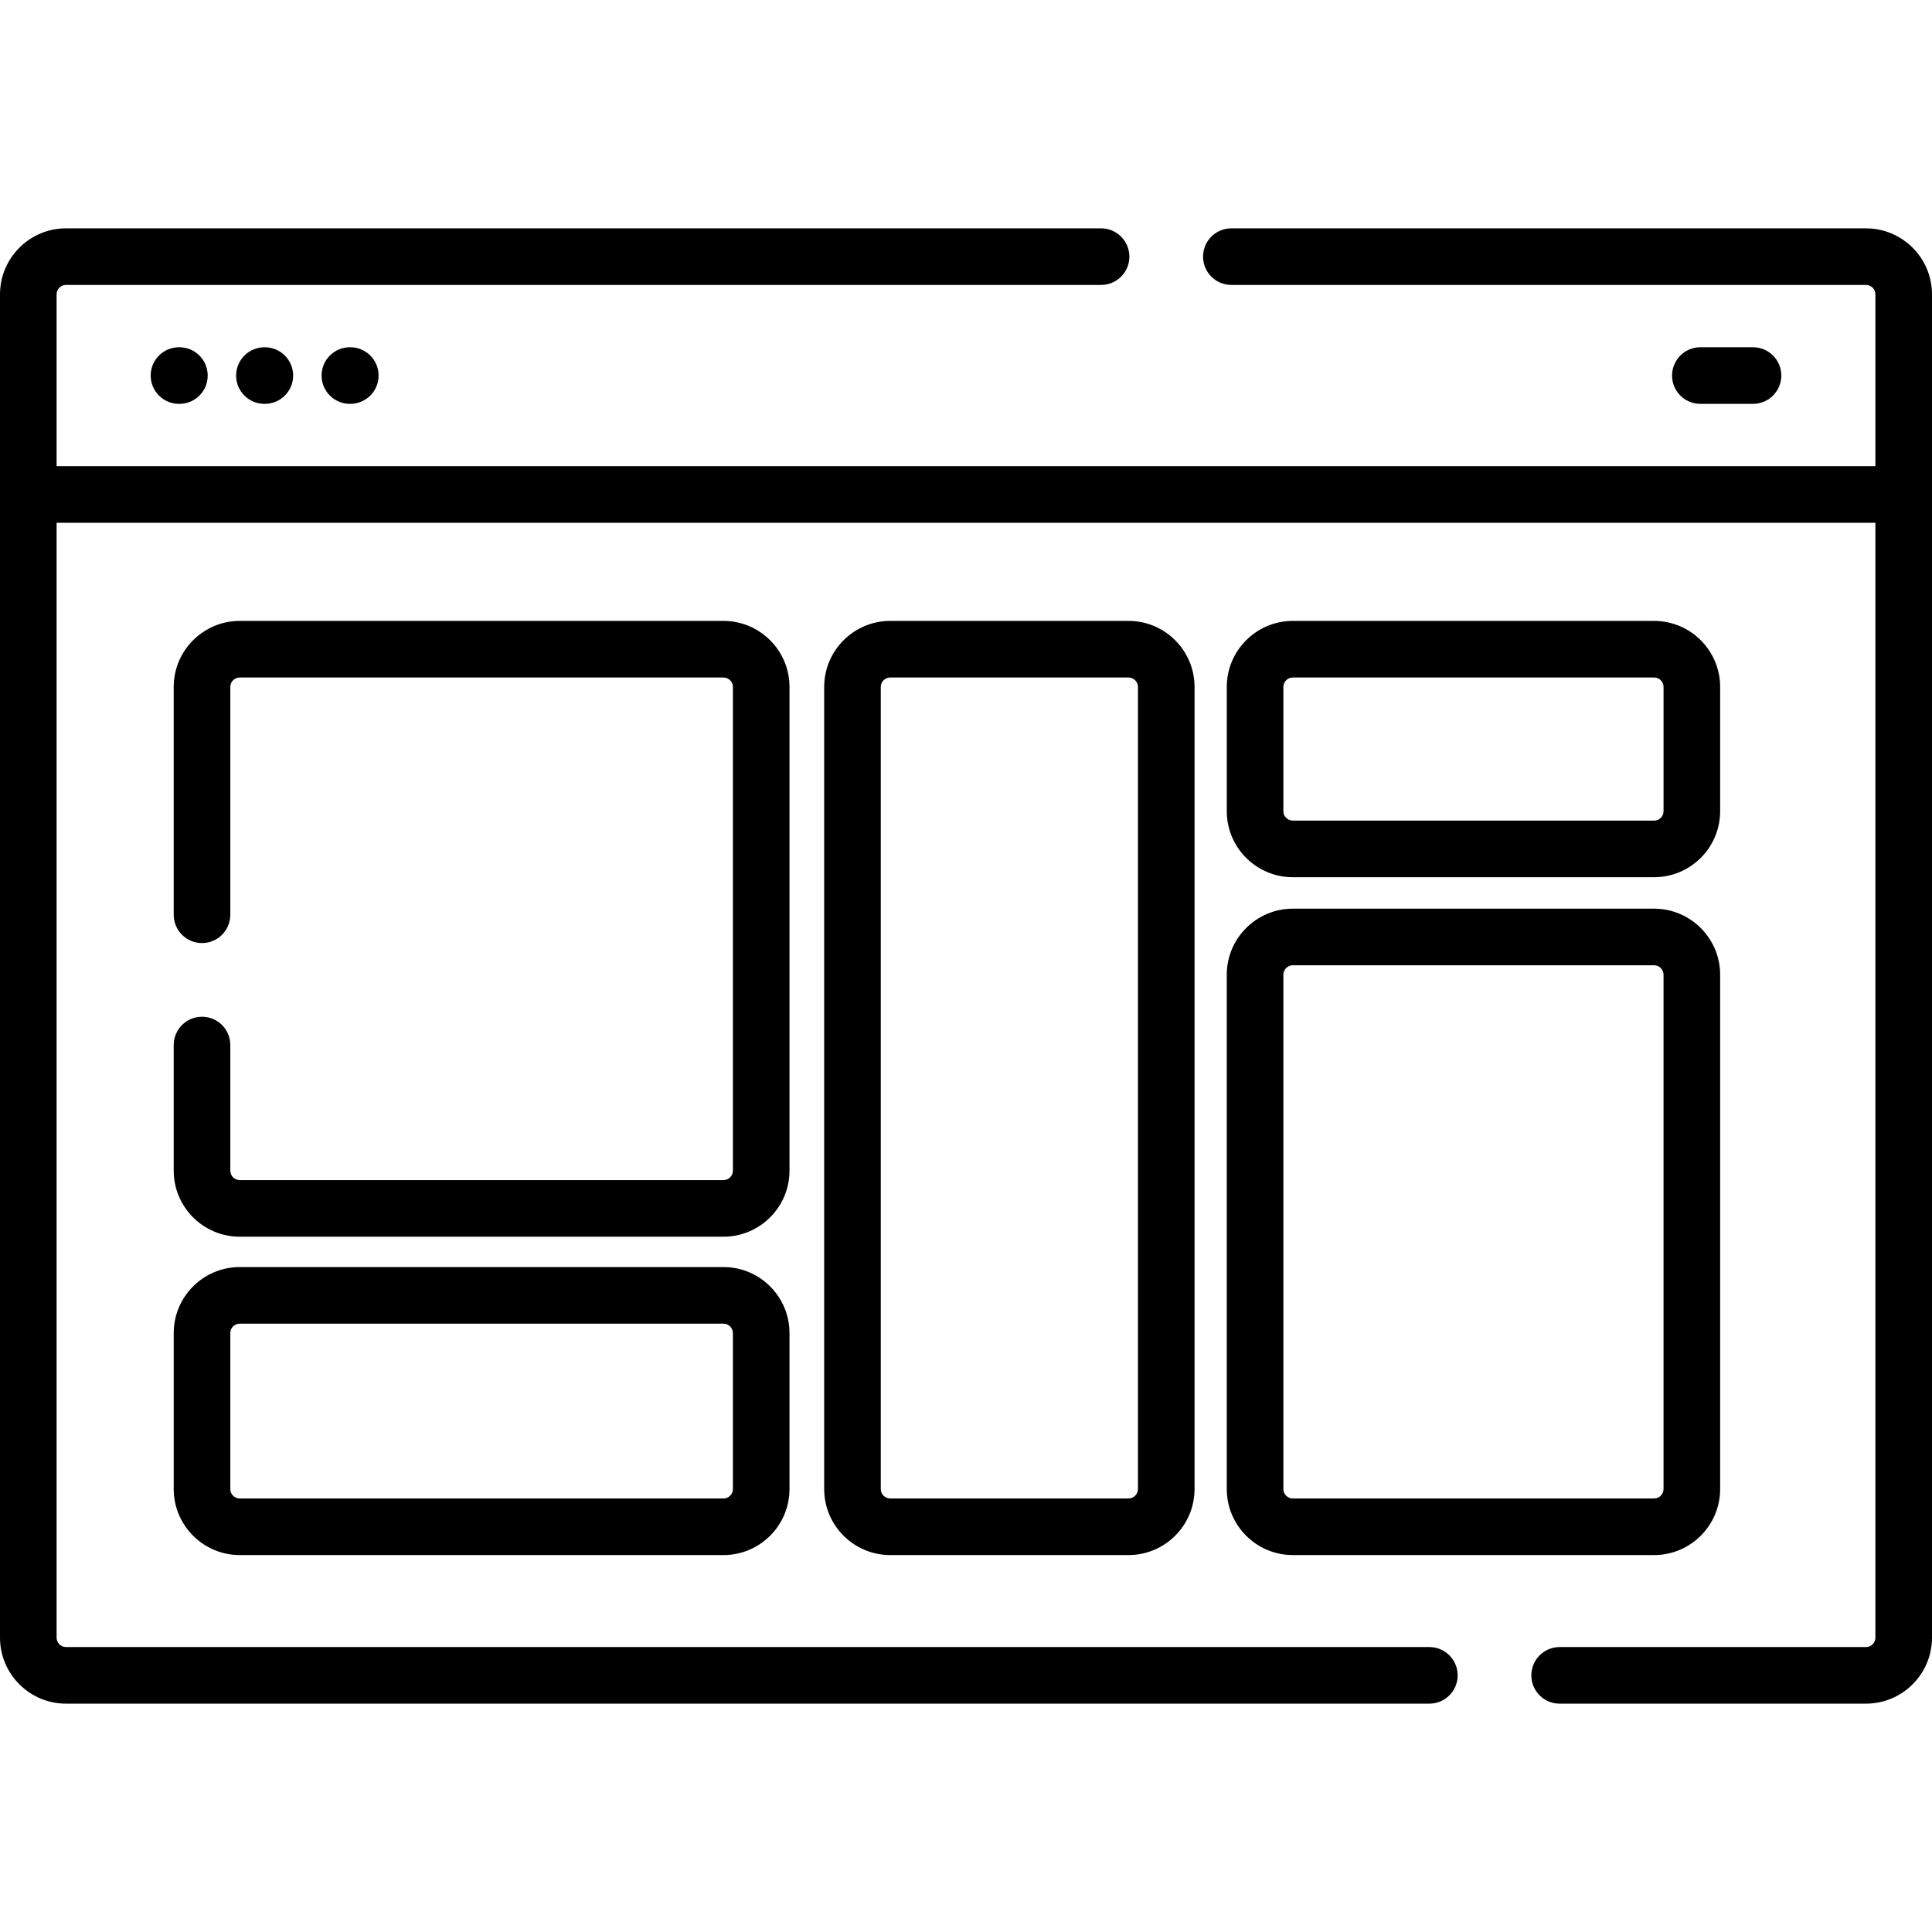
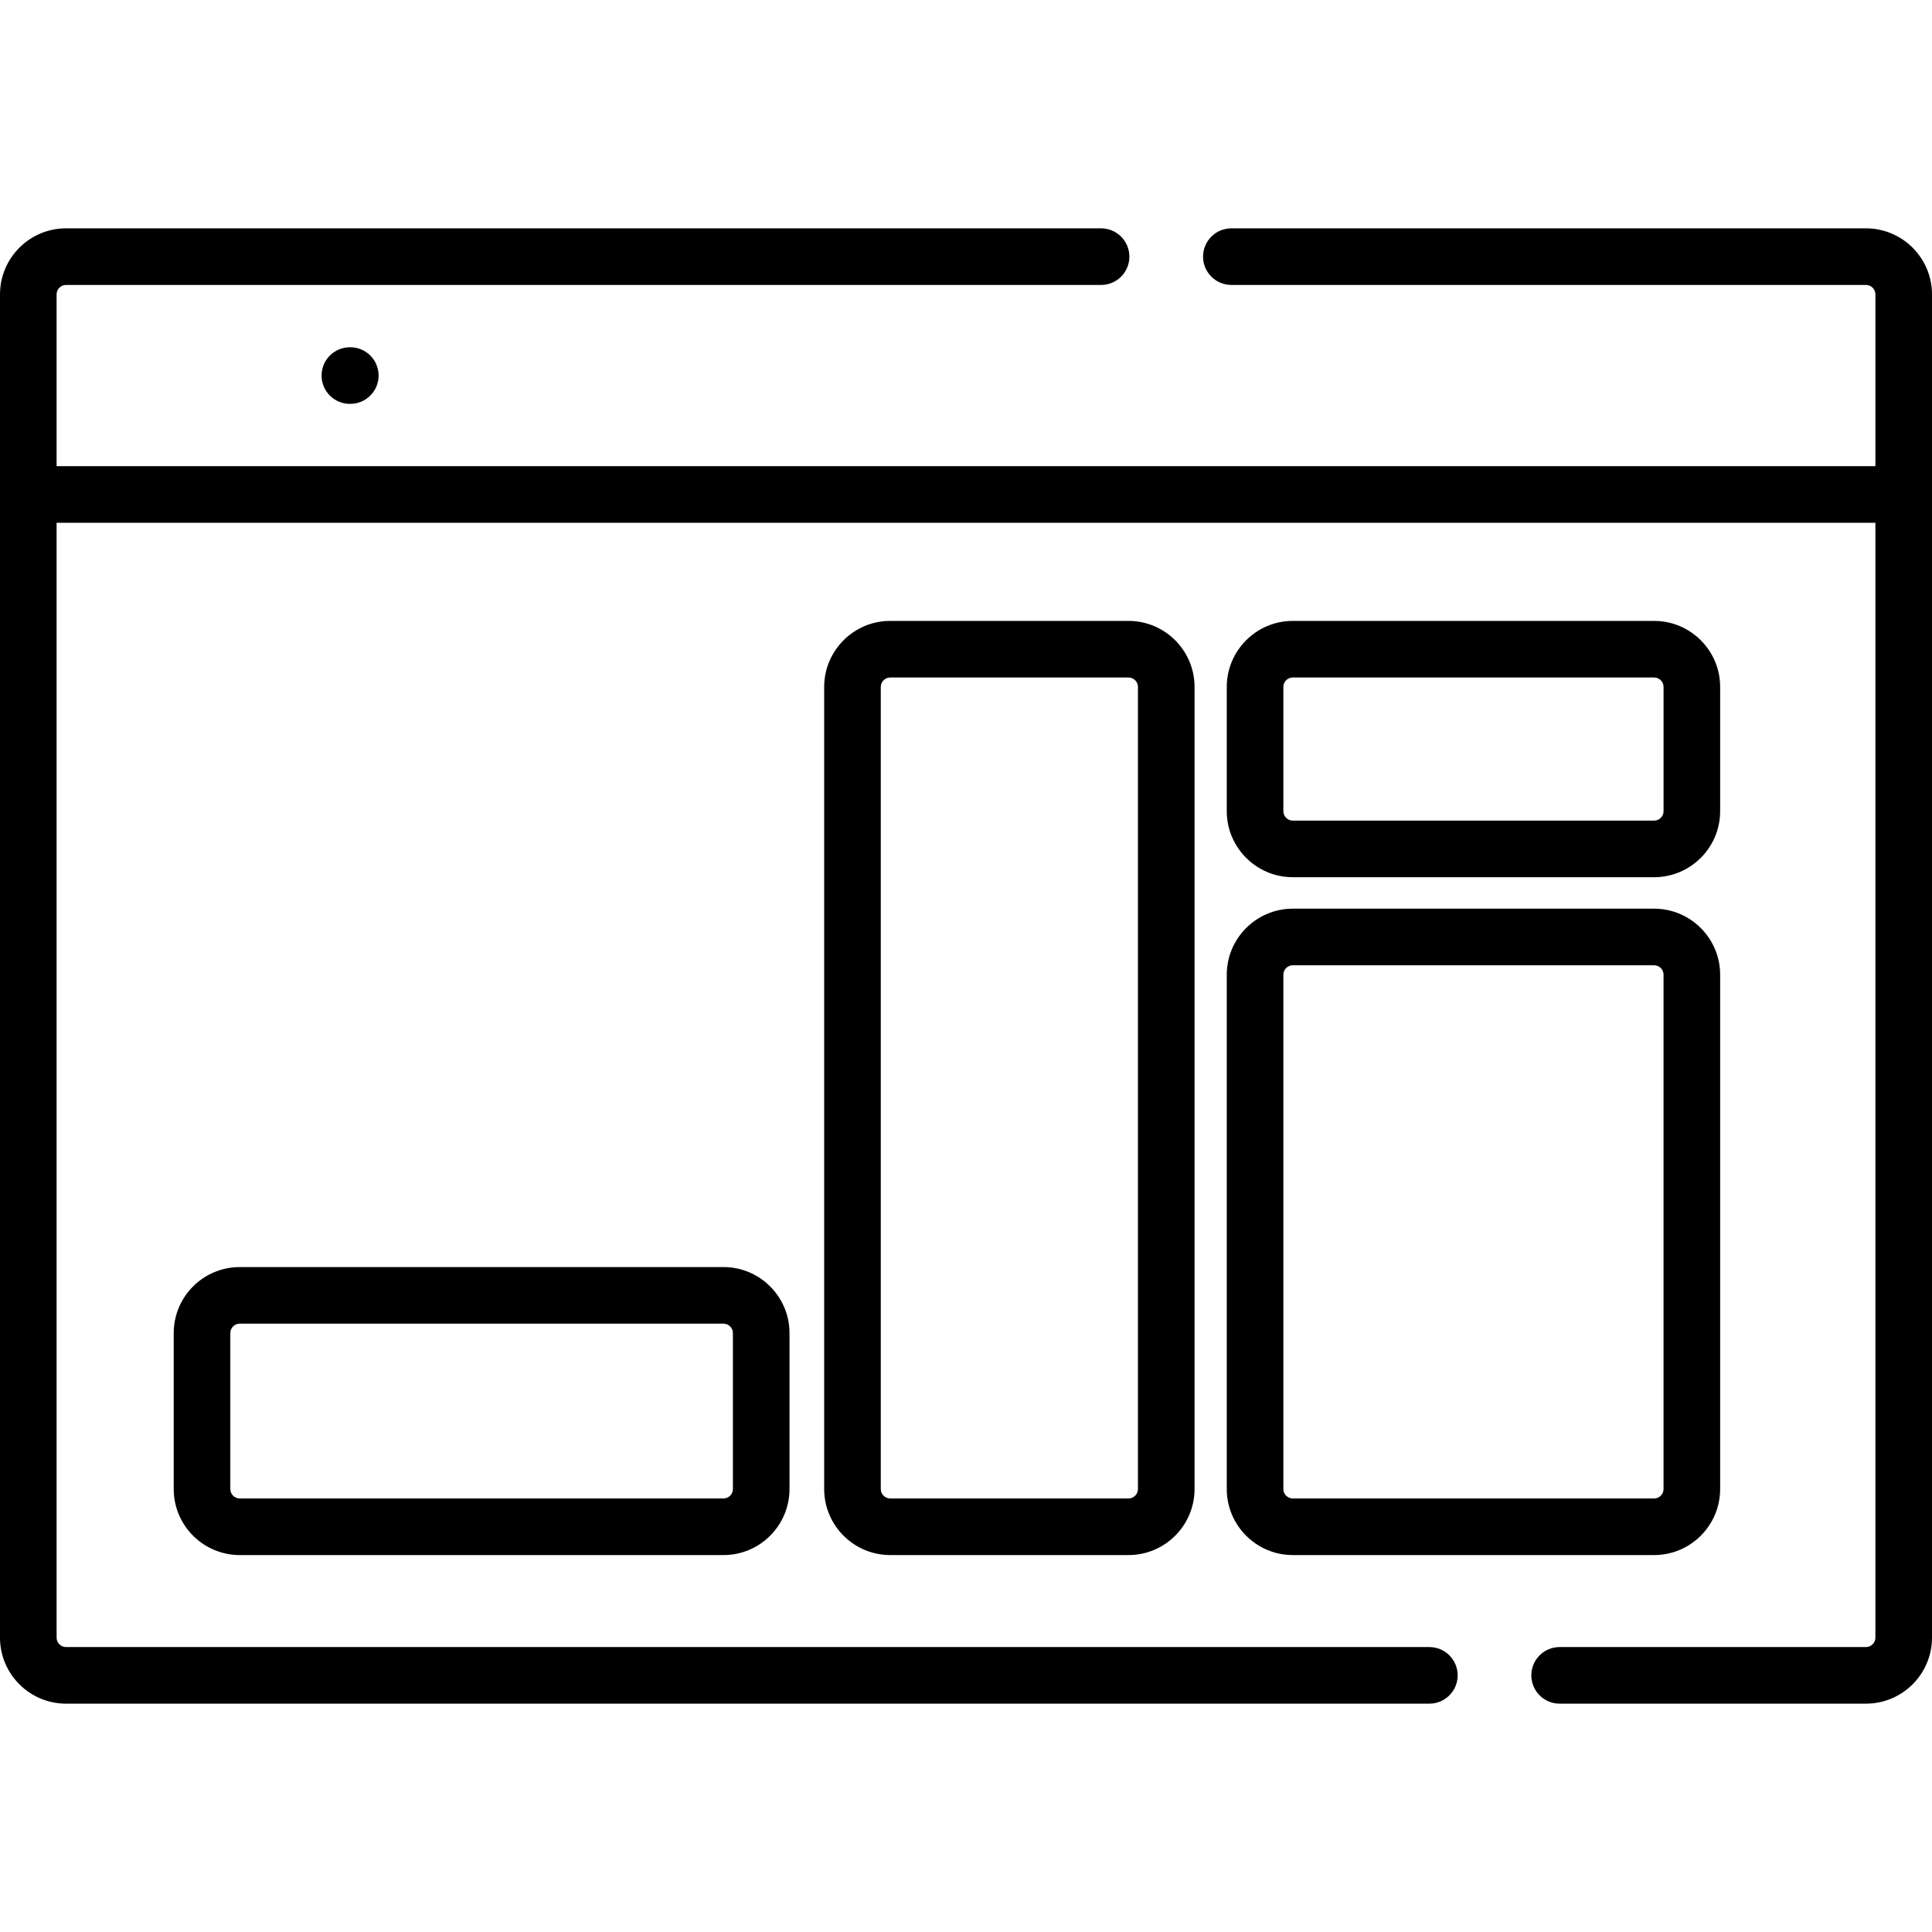
<svg xmlns="http://www.w3.org/2000/svg" enable-background="new 0 0 512 512" height="512" viewBox="0 0 512 512" width="512">
  <g>
    <path d="m494.5 60.514h-168.178c-4.143 0-7.5 3.358-7.5 7.5s3.357 7.5 7.5 7.5h168.178c1.379 0 2.5 1.122 2.5 2.5v45.527h-482v-45.527c0-1.378 1.121-2.5 2.5-2.5h274.3c4.143 0 7.5-3.358 7.5-7.5s-3.357-7.5-7.5-7.5h-274.3c-9.649 0-17.5 7.851-17.5 17.5v355.973c0 9.649 7.851 17.5 17.5 17.5h361.295c4.143 0 7.5-3.358 7.5-7.5s-3.357-7.5-7.5-7.5h-361.295c-1.379 0-2.5-1.122-2.5-2.5v-295.446h482v295.446c0 1.378-1.121 2.5-2.5 2.5h-81.182c-4.143 0-7.5 3.358-7.5 7.5s3.357 7.5 7.5 7.5h81.182c9.649 0 17.5-7.851 17.5-17.5v-355.973c0-9.65-7.851-17.5-17.5-17.5z" />
-     <path d="m47.433 92.027c-4.143 0-7.5 3.358-7.5 7.5s3.357 7.5 7.5 7.5h.113c4.143 0 7.5-3.358 7.5-7.5s-3.357-7.5-7.5-7.5z" />
-     <path d="m70.076 92.027c-4.143 0-7.5 3.358-7.5 7.5s3.357 7.5 7.5 7.5h.112c4.143 0 7.5-3.358 7.5-7.5s-3.357-7.5-7.5-7.5z" />
    <path d="m92.72 92.027c-4.143 0-7.5 3.358-7.5 7.5s3.357 7.5 7.5 7.5h.112c4.143 0 7.5-3.358 7.5-7.5s-3.357-7.5-7.5-7.5z" />
-     <path d="m464.567 107.027c4.143 0 7.5-3.358 7.5-7.5s-3.357-7.5-7.5-7.5h-13.956c-4.143 0-7.5 3.358-7.5 7.5s3.357 7.5 7.5 7.5z" />
-     <path d="m209.229 182.046c0-9.649-7.851-17.5-17.5-17.5h-128.194c-9.649 0-17.5 7.851-17.5 17.5v60.376c0 4.142 3.357 7.5 7.5 7.5s7.5-3.358 7.5-7.5v-60.376c0-1.378 1.121-2.5 2.5-2.5h128.193c1.379 0 2.5 1.122 2.5 2.5v128.192c0 1.378-1.121 2.5-2.5 2.5h-128.193c-1.379 0-2.5-1.122-2.5-2.5v-33.293c0-4.142-3.357-7.5-7.5-7.5s-7.5 3.358-7.5 7.5v33.293c0 9.649 7.851 17.5 17.5 17.5h128.193c9.649 0 17.5-7.851 17.5-17.5v-128.192z" />
    <path d="m191.728 335.784h-128.192c-9.649 0-17.5 7.851-17.5 17.5v41.326c0 9.649 7.851 17.5 17.5 17.5h128.191c9.649 0 17.5-7.851 17.5-17.5v-41.326c.001-9.65-7.85-17.5-17.499-17.5zm2.5 58.825c0 1.378-1.121 2.5-2.5 2.5h-128.192c-1.379 0-2.5-1.122-2.5-2.5v-41.326c0-1.378 1.121-2.5 2.5-2.5h128.191c1.379 0 2.5 1.122 2.5 2.5v41.326z" />
    <path d="m235.916 164.546c-9.649 0-17.5 7.851-17.5 17.5v212.563c0 9.649 7.851 17.5 17.5 17.5h63.153c9.649 0 17.5-7.851 17.5-17.5v-212.563c0-9.649-7.851-17.5-17.5-17.5zm65.653 17.5v212.563c0 1.378-1.121 2.5-2.5 2.5h-63.153c-1.379 0-2.5-1.122-2.5-2.5v-212.563c0-1.378 1.121-2.5 2.5-2.5h63.153c1.379 0 2.5 1.121 2.5 2.5z" />
    <path d="m342.606 232.47h95.751c9.649 0 17.5-7.851 17.5-17.5v-32.924c0-9.649-7.851-17.5-17.5-17.5h-95.751c-9.649 0-17.5 7.851-17.5 17.5v32.924c0 9.649 7.851 17.5 17.5 17.5zm-2.5-50.424c0-1.378 1.121-2.5 2.5-2.5h95.751c1.379 0 2.5 1.122 2.5 2.5v32.924c0 1.378-1.121 2.5-2.5 2.5h-95.751c-1.379 0-2.5-1.122-2.5-2.5z" />
    <path d="m325.106 394.609c0 9.649 7.851 17.5 17.5 17.5h95.751c9.649 0 17.5-7.851 17.5-17.5v-136.301c0-9.649-7.851-17.5-17.5-17.5h-95.751c-9.649 0-17.5 7.851-17.5 17.5zm15-136.301c0-1.378 1.121-2.5 2.5-2.5h95.751c1.379 0 2.5 1.122 2.5 2.5v136.301c0 1.378-1.121 2.5-2.5 2.5h-95.751c-1.379 0-2.5-1.122-2.5-2.5z" />
  </g>
</svg>